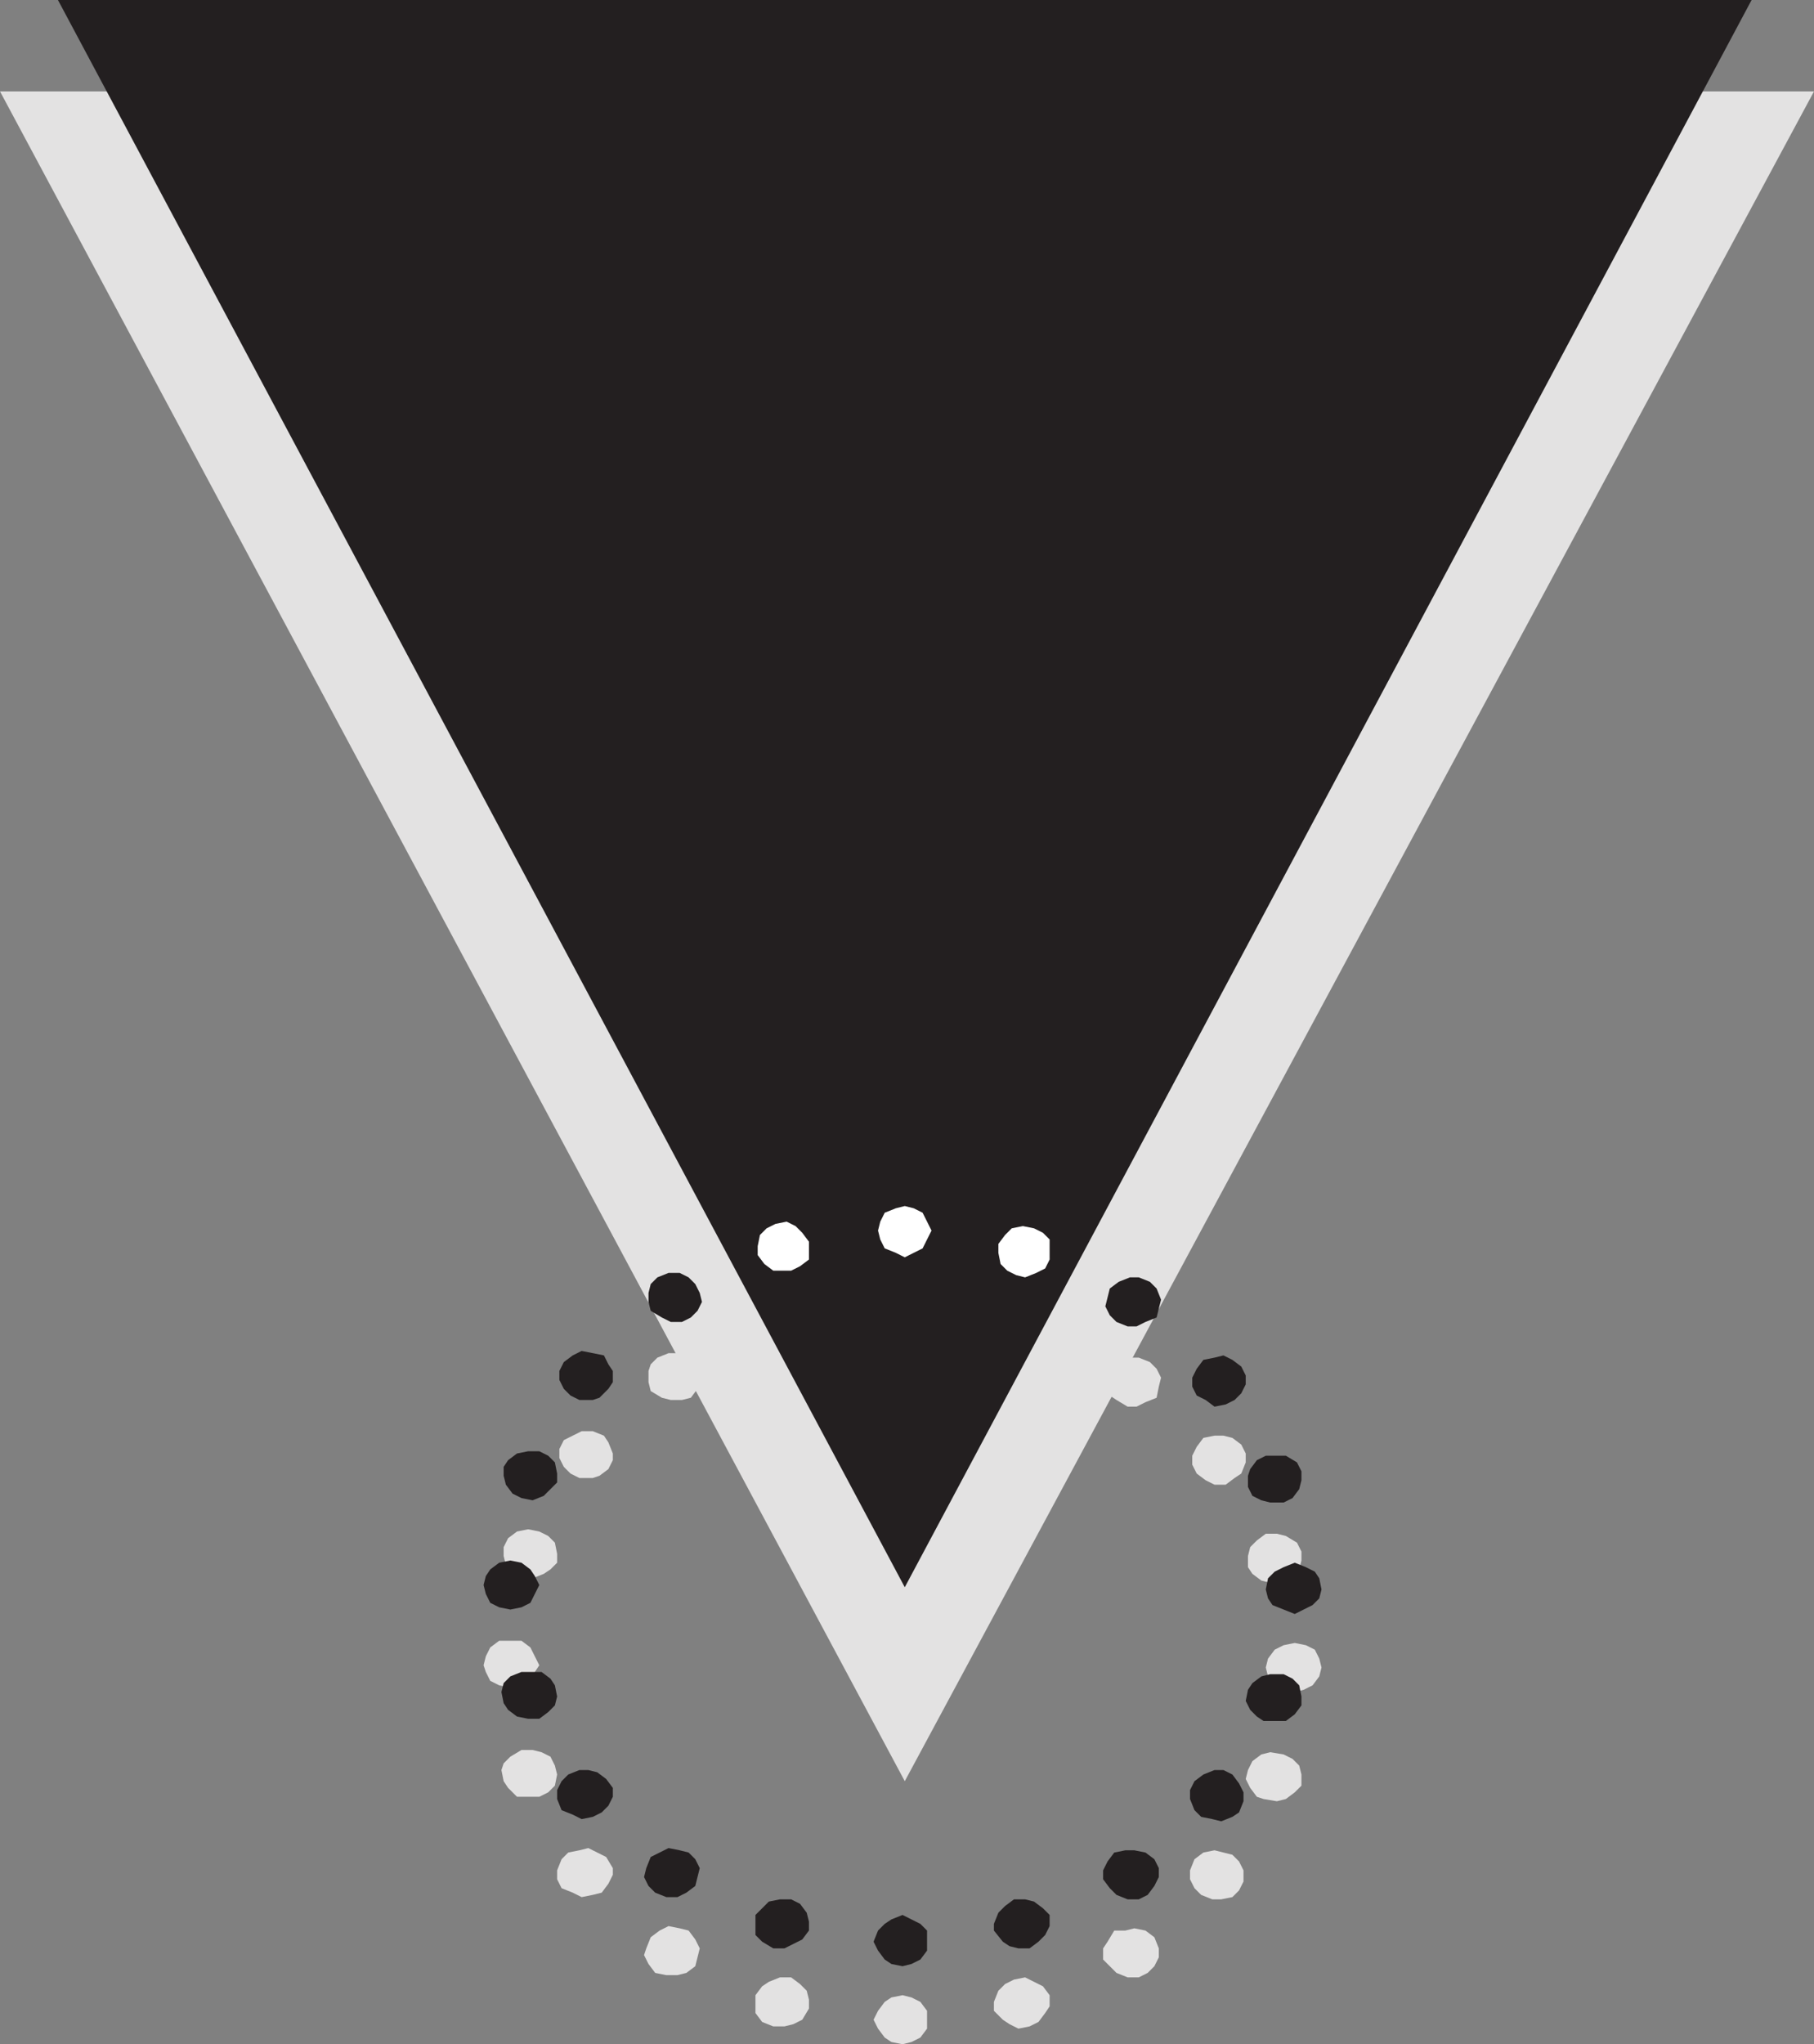
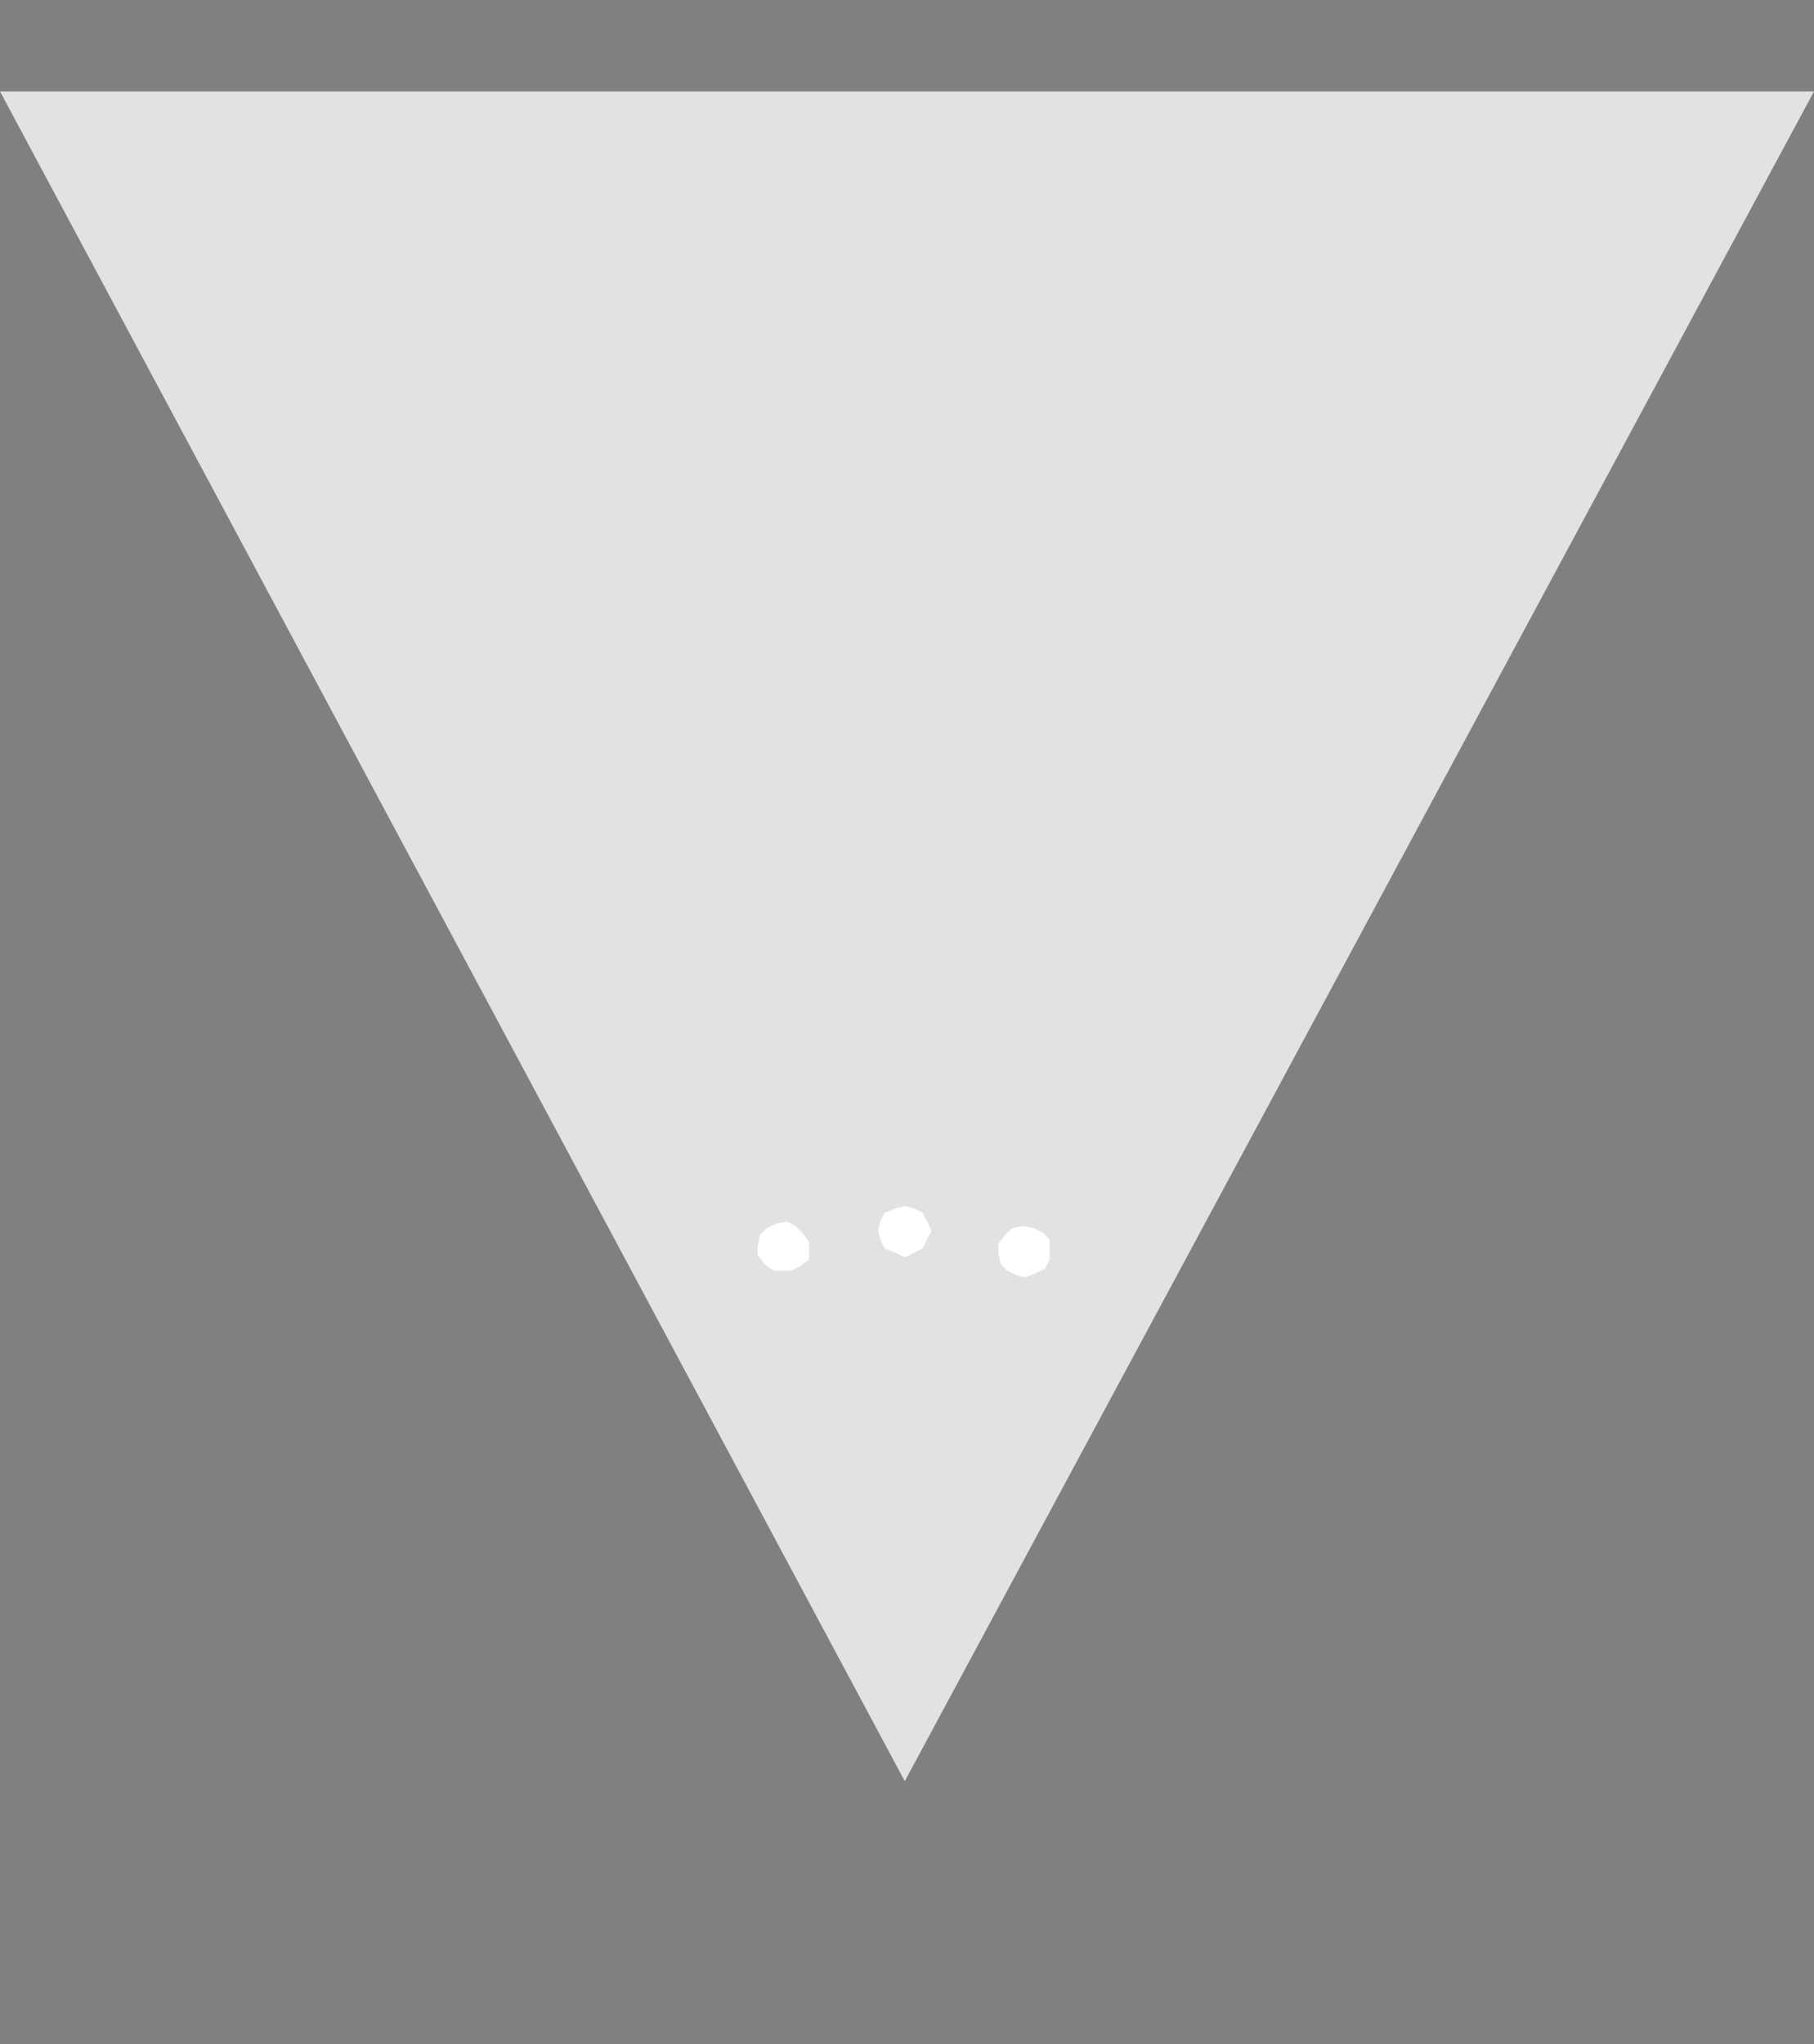
<svg xmlns="http://www.w3.org/2000/svg" width="610.5" height="687.75">
  <rect width="100%" height="100%" fill="#808080" stroke="none" />
-   <path fill="#e3e2e2" fill-rule="evenodd" d="m221.25 456.75 3.75-1.5h3.75l3 .75 2.25 2.25 1.5 3 .75 3.75-1.5 2.25-2.25 3-3 .75h-3.75l-3-.75L219 468l-.75-3v-3.75L219 459l2.25-2.25m-31.5 27.75 6-3h3.75l3.75 1.5 1.5 2.25 1.5 3.75v2.25l-1.5 3-3 2.25-2.25.75H195l-3-1.5-2.25-2.25-1.5-3v-3l1.5-3m-20.25 36 1.5-3 3-2.25 3.75-.75 3.75.75 3 1.5 2.25 2.25.75 3.75v3l-2.25 2.25-2.25 1.5-3.75 1.5-3.75-.75-3-1.5-2.25-2.25-.75-3v-3m-6.75 39.75.75-3 1.5-3 3-2.25h7.5l3 2.25 3 6-1.5 2.25-1.5 3-3 1.5-3.75.75L168 567l-3-1.5-1.5-3-.75-2.25m6.75 39-.75-3.75.75-2.25 2.25-2.25 3.75-2.25h3.75l3 .75 3 1.5 1.5 3 .75 3-.75 3.75-2.25 2.25-3 1.5H174l-3-3-1.5-2.25m19.5 36-1.5-3v-3l1.5-3.75 2.25-2.25 3.75-.75 3-.75 6 3 2.25 3.75v2.25l-1.5 3-2.25 3-3 .75-3.75.75-3-1.5-3.75-1.5m31.5 28.5-2.25-3-1.5-3 .75-2.25 1.5-3.75 3-2.25 3-1.5 3.75.75 3 .75 2.25 3 1.5 3-1.5 6-3 2.25-3 .75h-3.75l-3.75-.75m39.75 18-3.75-1.5-2.25-3v-6l2.25-3 2.25-1.5 3.75-1.5h3.75l3 2.25 2.25 2.25.75 3v3L270 679.5l-3 1.5-3 .75h-3.75m43.5 6L300 687l-2.25-1.5-2.25-3-1.5-3 1.5-3 2.25-3L300 672l3.75-.75 3 .75 3 1.5 2.25 3v6l-2.25 3-3 1.5-3 .75m42.75-6-3.75.75-3-1.5-2.25-1.5-3-3v-3l1.5-3.75 2.25-2.25 3-1.5 3.75-.75 6 3 2.25 3V675l-1.5 2.25-2.25 3-3 1.5m39.75-18-3 1.5h-3.75l-3.75-1.5-4.5-4.5v-3.75l1.5-2.25 2.25-3.75h3.75l3-.75 3.75.75 3 2.25 1.5 3.75v3l-1.5 3-2.25 2.25M417 636l-2.25 2.25-3.75.75h-3l-3.75-1.5-2.25-2.25-1.5-3v-3l1.5-3.75 3-2.25 3.75-.75 6 1.5 2.25 2.25 1.5 3V633l-1.5 3m21-35.25-2.25 2.25-3 2.25-3 .75-4.5-.75-2.25-.75-2.25-3-1.5-3 .75-3 1.5-3 3-2.25 3-.75 4.5.75 3 1.5 2.25 2.25.75 3v3.75m6.75-39.75-.75 3-2.25 3-3 1.5-3 .75-3.75-.75-3.75-1.5-1.5-3-.75-3 .75-3 2.25-3 3-1.5 3.75-.75 3.75.75 3 1.5 1.5 3 .75 3M438 522v3l-.75 3-2.25 2.25-3 2.25h-4.5l-3-.75-3-2.25-1.5-2.25v-3.75l.75-3 2.25-2.25 3-2.25h3.75l3 .75 3.75 2.25 1.5 3m-20.25-36 1.5 3v3l-1.5 3.75-2.25 1.5-3 2.25h-3.75l-3-1.5-3-2.25-1.5-3v-3l1.5-3 2.25-3 3.75-.75h3l3 .75 3 2.25M387 458.25l2.25 2.25 1.5 3-.75 3-.75 3.75-3.75 1.5-3 1.5h-3l-3.75-2.25-2.25-1.5-1.5-3 .75-3.75.75-3 3-2.25 3.75-.75h3l3.75 1.5" />
  <path fill="#e3e2e2" fill-rule="evenodd" d="M0 30.75h610.5l-306 568.5zm0 0" />
-   <path fill="#231f20" fill-rule="evenodd" d="M19.5 0h570l-285 534zm0 0" />
  <path fill="#fff" fill-rule="evenodd" d="m304.5 405.75 3 .75 3 1.5 3 6-3 6-6 3-3-1.5-3.75-1.5-1.5-3-.75-3 .75-3 1.5-3 3.75-1.5 3-.75m-43.5 6 3.75-.75 3 1.5 2.25 2.25 2.25 3v6l-3 2.25-3 1.5h-6l-3-2.25-2.25-3v-3l.75-3.75 2.25-2.25 3-1.5" />
-   <path fill="#231f20" fill-rule="evenodd" d="m221.25 429.75 3.75-1.5h3.75l3 1.5L234 432l1.5 3 .75 3-1.5 3-2.25 2.25-3 1.5h-3.75l-3-1.5L219 441l-.75-3v-3l.75-3 2.25-2.25m-31.5 28.5 3-2.25 3-1.5 7.5 1.5 1.5 3 1.5 2.25V465l-1.5 2.25-3 3-2.25.75H195l-3-1.5-2.25-2.25-1.5-3v-3l1.5-3M169.5 493.5l1.5-2.25 3-2.25 3.75-.75h3.75l3 1.5 2.25 2.25.75 3.75v3l-4.5 4.5-3.75 1.5-3.75-.75-3-1.5-2.25-3-.75-3v-3m-6.75 39.75.75-3L165 528l3-2.25 3.75-.75 3.75.75 3 2.25 1.5 2.25 1.5 3-3 6-3 1.5-3.75.75-3.75-.75-3-1.5-1.5-3-.75-3M169.5 573l-.75-3.75.75-3 2.25-2.25 3.75-1.5h6.75l3 2.25 1.5 2.25.75 3.75-.75 3-2.25 2.25-3 2.25h-3.75l-3.75-.75-3-2.25-1.5-2.25m19.5 36-1.5-3.75v-3l1.5-3 2.25-2.25 3.75-1.5h3l3 .75 3 2.25 2.25 3v3l-1.5 3-2.25 2.25-3 1.5-3.75.75-3-1.5L189 609m31.5 27.75-2.25-2.25-1.5-3 .75-3 1.5-3.75 6-3 3.75.75 3 .75 2.25 2.25 1.5 3-1.5 6-3 2.25-3 1.5h-3.75l-3.75-1.5m39.75 18.75-3.75-2.25-2.25-2.25v-6.75l4.5-4.5 3.75-.75h3.75l3 1.5 2.25 3 .75 3v3l-2.25 3-6 3h-3.75m43.5 6-3.75-.75-2.25-1.5-2.25-3-1.5-3 1.5-3.75 2.25-2.25 2.25-1.5 3.75-1.5 6 3 2.25 2.25v6.75l-2.25 3-3 1.5-3 .75m42.75-6h-3.75l-3-.75-2.25-1.5-3-3.75v-2.25l1.5-3.75 2.25-2.25 3-2.25H345l3 .75 3 2.25 2.25 2.25V648l-1.5 3-2.25 2.25-3 2.25m39.75-18-3 1.5h-3.75l-3.75-1.5-2.25-2.25-2.25-3v-3l1.5-3 2.25-3 3.75-.75h3l3.75.75 3 2.25 1.5 3v3l-1.5 3-2.25 3M417 609.75l-2.25 1.5-3.75 1.5-3-.75-3.75-.75L402 609l-1.5-3.75v-3l1.5-3 3-2.25 3.75-1.5h3l3 1.5 2.25 3 1.5 3v3l-1.5 3.75m21-36-2.25 3-3 2.25h-7.5l-2.25-1.5-2.25-2.25-1.5-3 .75-3.75 1.5-2.25 3-2.25 3-.75h4.5l3 1.5 2.25 2.25.75 3.75v3m6.75-39-.75 3-2.25 2.25-6 3-7.5-3-1.5-2.25-.75-3 .75-3.75 2.25-2.25 3-1.5 3.75-1.5 3.75 1.5 3 1.5L444 531l.75 3.75M438 495v3l-.75 3-2.25 3-3 1.5h-4.5l-3-.75-3-1.5-1.5-3v-3.75l.75-2.25 2.25-3 3-1.5h6.75l3.75 2.25 1.5 3m-20.25-35.25 1.5 3v3l-1.5 3-2.25 2.25-3 1.5-3.75.75-3-2.25-3-1.5-1.5-3v-3l1.5-3 2.25-3 3.75-.75 3-.75 3 1.5 3 2.25M387 431.25l2.25 2.25 1.5 3.75-1.5 6-3.75 1.5-3 1.5h-3l-3.75-1.5-2.25-2.25-1.5-3 1.5-6 3-2.25 3.75-1.5h3l3.75 1.5" />
  <path fill="#fff" fill-rule="evenodd" d="m348 413.25 3 1.5 2.25 2.25v6.75l-1.5 3-3 1.5-3.75 1.5-3-.75-3-1.5-2.25-2.25-.75-3.75v-3l2.25-3 2.25-2.25 3.75-.75 3.75.75" />
</svg>